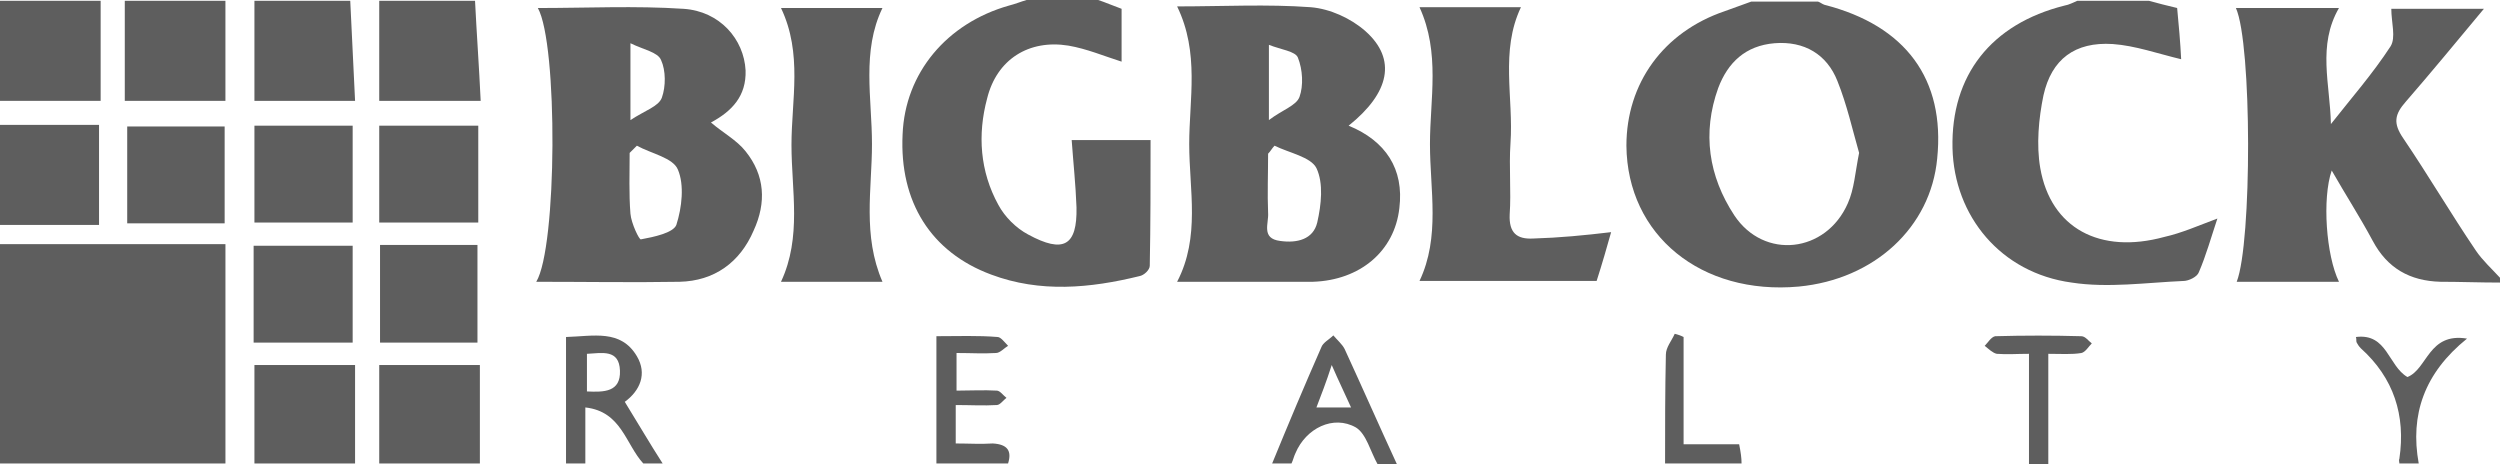
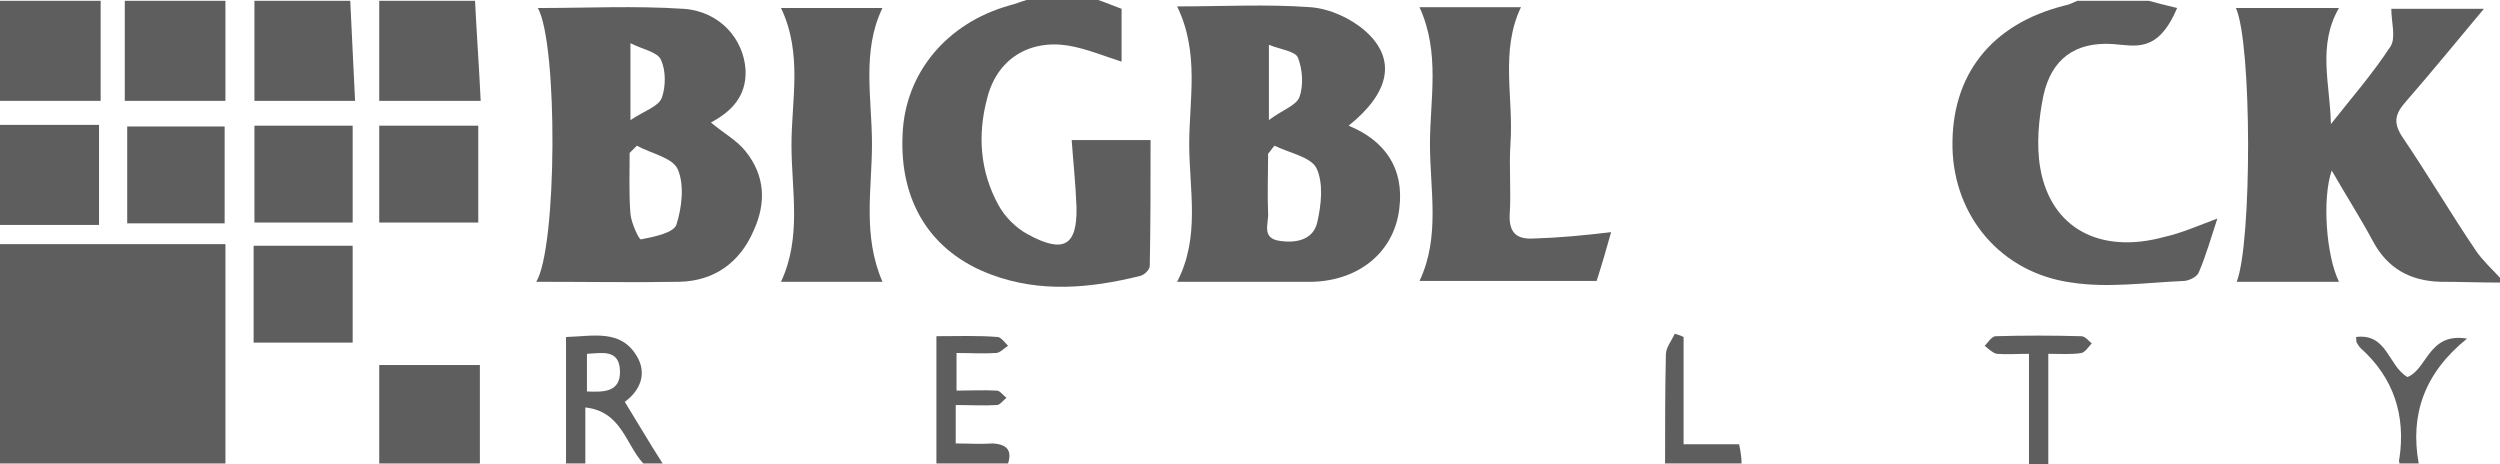
<svg xmlns="http://www.w3.org/2000/svg" width="140" height="26" viewBox="0 0 140 26" fill="none">
  <path d="M12.625 13.672H0V25.955H12.625V13.672Z" fill="#5E5E5E" />
-   <path d="M102.171 0.269C102.035 0.224 101.945 0.135 101.81 0.09H98.068C97.572 0.269 97.076 0.449 96.58 0.628C93.153 1.793 91.079 4.662 91.079 8.159C91.124 13.179 95.272 16.541 100.728 16.048C104.966 15.645 108.122 12.731 108.483 8.876C108.934 4.438 106.725 1.435 102.171 0.269ZM103.478 11.386C102.261 14.166 98.789 14.569 97.121 12.059C95.678 9.862 95.317 7.442 96.219 4.931C96.76 3.497 97.752 2.555 99.375 2.421C101.044 2.287 102.306 3.049 102.892 4.528C103.433 5.873 103.749 7.307 104.11 8.562C103.884 9.683 103.839 10.579 103.478 11.386Z" fill="#5E5E5E" />
  <path d="M140 15.555V15.824C138.873 15.824 137.746 15.779 136.663 15.779C134.95 15.734 133.688 15.017 132.876 13.493C132.155 12.148 131.343 10.893 130.576 9.548C130.035 11.117 130.261 14.3 130.982 15.779H125.256C126.113 13.583 126.113 2.466 125.211 0.448H130.982C129.765 2.555 130.486 4.707 130.531 6.948C131.659 5.514 132.876 4.124 133.868 2.6C134.184 2.107 133.913 1.255 133.913 0.493H139.098C137.565 2.331 136.167 4.035 134.725 5.693C134.093 6.41 134.003 6.904 134.589 7.755C135.987 9.817 137.25 11.969 138.647 14.031C139.008 14.569 139.549 15.062 140 15.555Z" fill="#5E5E5E" />
  <path d="M64.387 14.883C64.387 15.107 64.072 15.42 63.801 15.465C61.05 16.138 58.255 16.407 55.505 15.376C52.123 14.12 50.364 11.296 50.545 7.531C50.68 4.079 53.025 1.3 56.497 0.314C56.857 0.224 57.173 0.09 57.489 0H61.501C61.907 0.134 62.313 0.314 62.809 0.493V3.452C61.817 3.138 60.87 2.734 59.833 2.555C57.624 2.197 55.82 3.317 55.279 5.514C54.738 7.531 54.873 9.593 55.91 11.476C56.271 12.148 56.902 12.776 57.579 13.134C59.563 14.21 60.329 13.762 60.284 11.61C60.239 10.355 60.104 9.1 60.014 7.845H64.432C64.432 10.22 64.432 12.552 64.387 14.883Z" fill="#5E5E5E" />
-   <path d="M124.174 12.238C123.814 13.314 123.543 14.3 123.137 15.241C123.047 15.51 122.551 15.734 122.281 15.734C120.207 15.824 118.042 16.138 116.013 15.824C112.046 15.286 109.43 12.103 109.34 8.293C109.25 4.214 111.504 1.345 115.608 0.314C115.878 0.269 116.104 0.135 116.329 0.045H120.342C120.838 0.179 121.334 0.314 121.92 0.448C122.01 1.39 122.1 2.376 122.145 3.317C120.838 3.004 119.575 2.555 118.313 2.466C116.194 2.331 114.886 3.317 114.435 5.335C114.165 6.635 114.029 8.114 114.255 9.414C114.841 12.776 117.591 14.255 121.199 13.269C122.191 13.045 123.092 12.641 124.174 12.238Z" fill="#5E5E5E" />
+   <path d="M124.174 12.238C123.814 13.314 123.543 14.3 123.137 15.241C123.047 15.51 122.551 15.734 122.281 15.734C120.207 15.824 118.042 16.138 116.013 15.824C112.046 15.286 109.43 12.103 109.34 8.293C109.25 4.214 111.504 1.345 115.608 0.314C115.878 0.269 116.104 0.135 116.329 0.045H120.342C120.838 0.179 121.334 0.314 121.92 0.448C120.838 3.004 119.575 2.555 118.313 2.466C116.194 2.331 114.886 3.317 114.435 5.335C114.165 6.635 114.029 8.114 114.255 9.414C114.841 12.776 117.591 14.255 121.199 13.269C122.191 13.045 123.092 12.641 124.174 12.238Z" fill="#5E5E5E" />
  <path d="M5.636 0.045H0V5.648H5.636V0.045Z" fill="#5E5E5E" />
  <path d="M12.624 0.045H6.988V5.648H12.624V0.045Z" fill="#5E5E5E" />
  <path d="M5.546 6.993H0V12.596H5.546V6.993Z" fill="#5E5E5E" />
-   <path d="M19.884 20.441H14.248V25.955H19.884V20.441Z" fill="#5E5E5E" />
  <path d="M26.873 20.441H21.237V25.955H26.873V20.441Z" fill="#5E5E5E" />
  <path d="M19.884 5.648H14.248V0.045H19.614C19.704 1.883 19.794 3.721 19.884 5.648Z" fill="#5E5E5E" />
  <path d="M26.918 5.648H21.237V0.045H26.602C26.693 1.883 26.828 3.721 26.918 5.648Z" fill="#5E5E5E" />
  <path d="M34.988 22.503C35.845 21.876 36.251 20.934 35.665 19.948C34.763 18.424 33.23 18.828 31.697 18.872V25.955H32.779V22.817C34.808 23.041 35.033 24.879 36.025 25.955H37.108C36.386 24.834 35.71 23.669 34.988 22.503ZM32.869 21.921V19.814C33.726 19.769 34.673 19.545 34.718 20.755C34.763 21.965 33.816 21.965 32.869 21.921Z" fill="#5E5E5E" />
-   <path d="M75.299 19.544C75.163 19.276 74.893 19.051 74.667 18.782C74.442 19.007 74.081 19.186 73.991 19.455C73.044 21.607 72.142 23.758 71.24 25.955H72.323C72.413 25.775 72.458 25.551 72.548 25.372C73.134 23.982 74.667 23.22 75.93 23.938C76.516 24.296 76.741 25.282 77.147 26H78.229C77.237 23.848 76.29 21.696 75.299 19.544ZM73.72 22.817C73.991 22.1 74.261 21.427 74.577 20.441C74.983 21.382 75.299 22.01 75.659 22.817H73.72Z" fill="#5E5E5E" />
  <path d="M56.452 25.954H52.439V18.827C53.656 18.827 54.783 18.782 55.866 18.872C56.046 18.872 56.271 19.186 56.452 19.365C56.226 19.5 56.001 19.768 55.775 19.768C55.054 19.813 54.378 19.768 53.566 19.768V21.875C54.333 21.875 55.099 21.831 55.821 21.875C56.001 21.875 56.181 22.144 56.362 22.279C56.181 22.413 56.001 22.682 55.821 22.682C55.099 22.727 54.333 22.682 53.521 22.682V24.834C54.242 24.834 54.919 24.879 55.595 24.834C56.407 24.879 56.677 25.237 56.452 25.954Z" fill="#5E5E5E" />
  <path d="M117.14 19.231C116.96 19.41 116.78 19.724 116.554 19.769C116.013 19.859 115.427 19.814 114.705 19.814V26H113.623V19.814C112.947 19.814 112.406 19.859 111.82 19.814C111.594 19.769 111.369 19.545 111.143 19.366C111.324 19.186 111.504 18.872 111.73 18.828C113.353 18.783 114.931 18.783 116.554 18.828C116.78 18.828 116.96 19.097 117.14 19.231Z" fill="#5E5E5E" />
  <path d="M135.448 25.955H134.365C134.365 25.865 134.32 25.776 134.365 25.686C134.726 23.265 134.05 21.159 132.201 19.5C132.111 19.41 132.021 19.276 131.976 19.186C131.931 19.097 131.976 19.007 131.931 18.872C133.689 18.648 133.734 20.486 134.816 21.114C135.944 20.666 135.989 18.604 138.153 18.962C135.763 20.89 134.952 23.221 135.448 25.955Z" fill="#5E5E5E" />
  <path d="M97.527 25.954H93.244C93.244 23.937 93.244 21.875 93.289 19.858C93.289 19.455 93.605 19.096 93.785 18.692C93.965 18.737 94.101 18.782 94.281 18.872V24.879H97.392C97.482 25.327 97.527 25.641 97.527 25.954Z" fill="#5E5E5E" />
  <path d="M75.523 7.038C77.823 5.2 78.229 3.318 76.47 1.749C75.659 1.031 74.486 0.493 73.404 0.404C70.969 0.225 68.489 0.359 65.919 0.359C67.182 2.959 66.596 5.559 66.596 8.069C66.596 10.624 67.227 13.269 65.919 15.779C67.993 15.779 69.977 15.779 71.916 15.779C72.457 15.779 72.998 15.779 73.539 15.779C76.154 15.69 78.093 14.076 78.364 11.655C78.634 9.459 77.597 7.89 75.523 7.038ZM71.059 2.511C71.736 2.78 72.547 2.869 72.683 3.228C72.953 3.9 72.998 4.797 72.773 5.424C72.593 5.918 71.826 6.142 71.059 6.724V2.511ZM73.765 12.462C73.539 13.404 72.638 13.628 71.691 13.493C70.609 13.359 71.059 12.507 71.014 11.924C70.969 10.848 71.014 9.728 71.014 8.607C71.15 8.473 71.24 8.293 71.375 8.159C72.187 8.562 73.404 8.786 73.72 9.414C74.126 10.266 73.99 11.476 73.765 12.462Z" fill="#5E5E5E" />
  <path d="M41.753 8.473C41.257 7.845 40.49 7.442 39.814 6.859C40.986 6.232 41.798 5.38 41.753 3.945C41.663 2.197 40.31 0.628 38.281 0.494C35.576 0.315 32.87 0.449 30.12 0.449C31.247 2.466 31.202 13.852 30.03 15.78C32.78 15.78 35.44 15.825 38.056 15.78C39.994 15.735 41.437 14.704 42.204 12.911C42.925 11.342 42.835 9.818 41.753 8.473ZM35.305 2.421C36.026 2.78 36.838 2.914 37.019 3.363C37.289 3.945 37.289 4.842 37.064 5.47C36.883 5.963 36.117 6.187 35.305 6.725V2.421ZM37.875 12.597C37.695 13.045 36.613 13.27 35.891 13.404C35.801 13.449 35.35 12.507 35.305 11.97C35.215 10.849 35.26 9.683 35.26 8.563C35.395 8.428 35.531 8.294 35.666 8.159C36.477 8.607 37.695 8.832 37.965 9.504C38.326 10.356 38.191 11.611 37.875 12.597Z" fill="#5E5E5E" />
  <path d="M90.223 13C89.998 13.807 89.727 14.748 89.411 15.734H79.492C80.664 13.269 80.078 10.624 80.078 8.069C80.078 5.559 80.664 2.959 79.492 0.403H85.173C84.001 2.869 84.767 5.469 84.587 8.024C84.497 9.369 84.632 10.714 84.542 12.014C84.497 13.045 84.948 13.403 85.849 13.358C87.337 13.314 88.735 13.179 90.223 13Z" fill="#5E5E5E" />
  <path d="M49.418 15.779H43.736C44.909 13.269 44.323 10.669 44.323 8.114C44.323 5.604 44.954 3.004 43.736 0.448H49.418C48.245 2.869 48.831 5.514 48.831 8.069C48.831 10.579 48.291 13.179 49.418 15.779Z" fill="#5E5E5E" />
  <path d="M12.58 7.083H7.124V12.507H12.58V7.083Z" fill="#5E5E5E" />
  <path d="M26.783 7.038H21.237V12.462H26.783V7.038Z" fill="#5E5E5E" />
  <path d="M19.749 13.762H14.203V19.186H19.749V13.762Z" fill="#5E5E5E" />
-   <path d="M26.738 13.717H21.282V19.186H26.738V13.717Z" fill="#5E5E5E" />
  <path d="M19.749 7.038H14.248V12.462H19.749V7.038Z" fill="#5E5E5E" />
</svg>